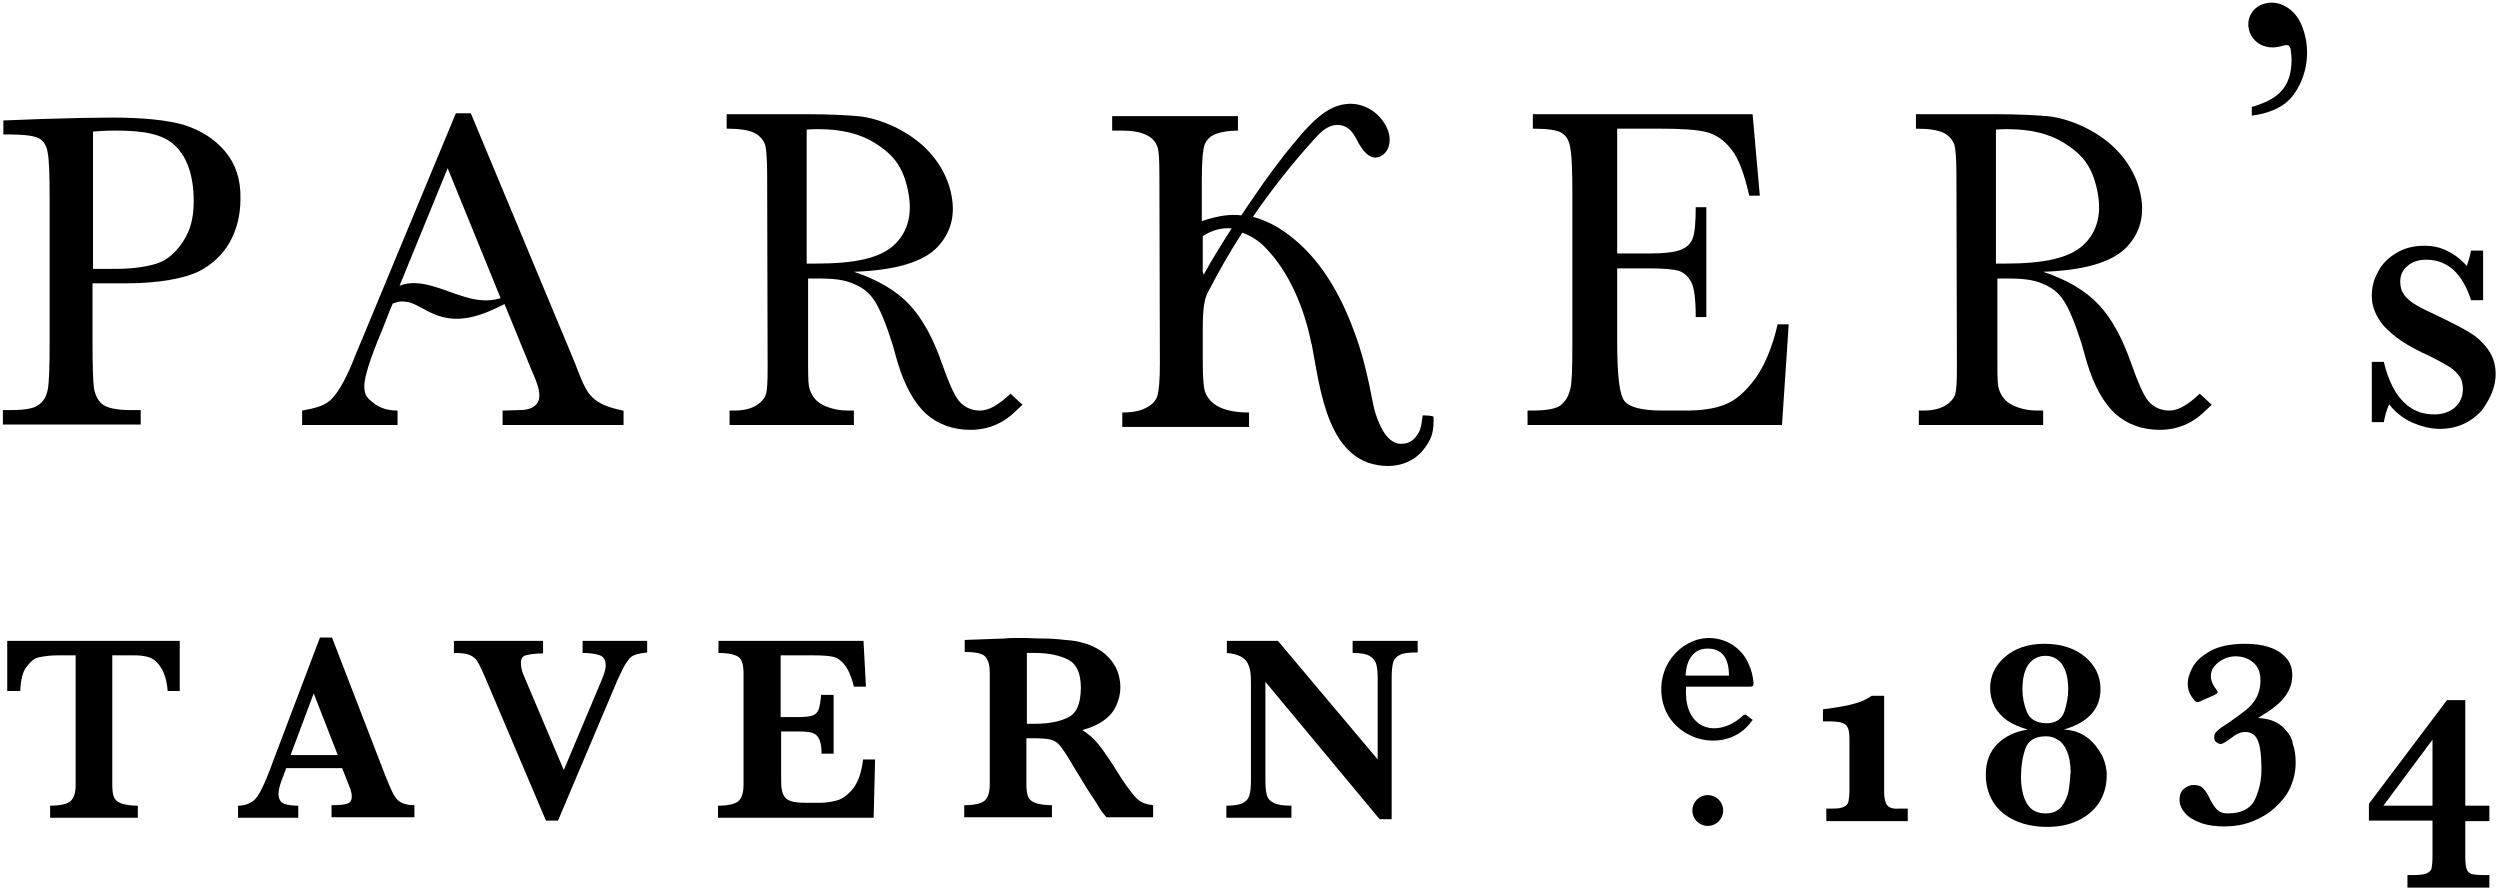
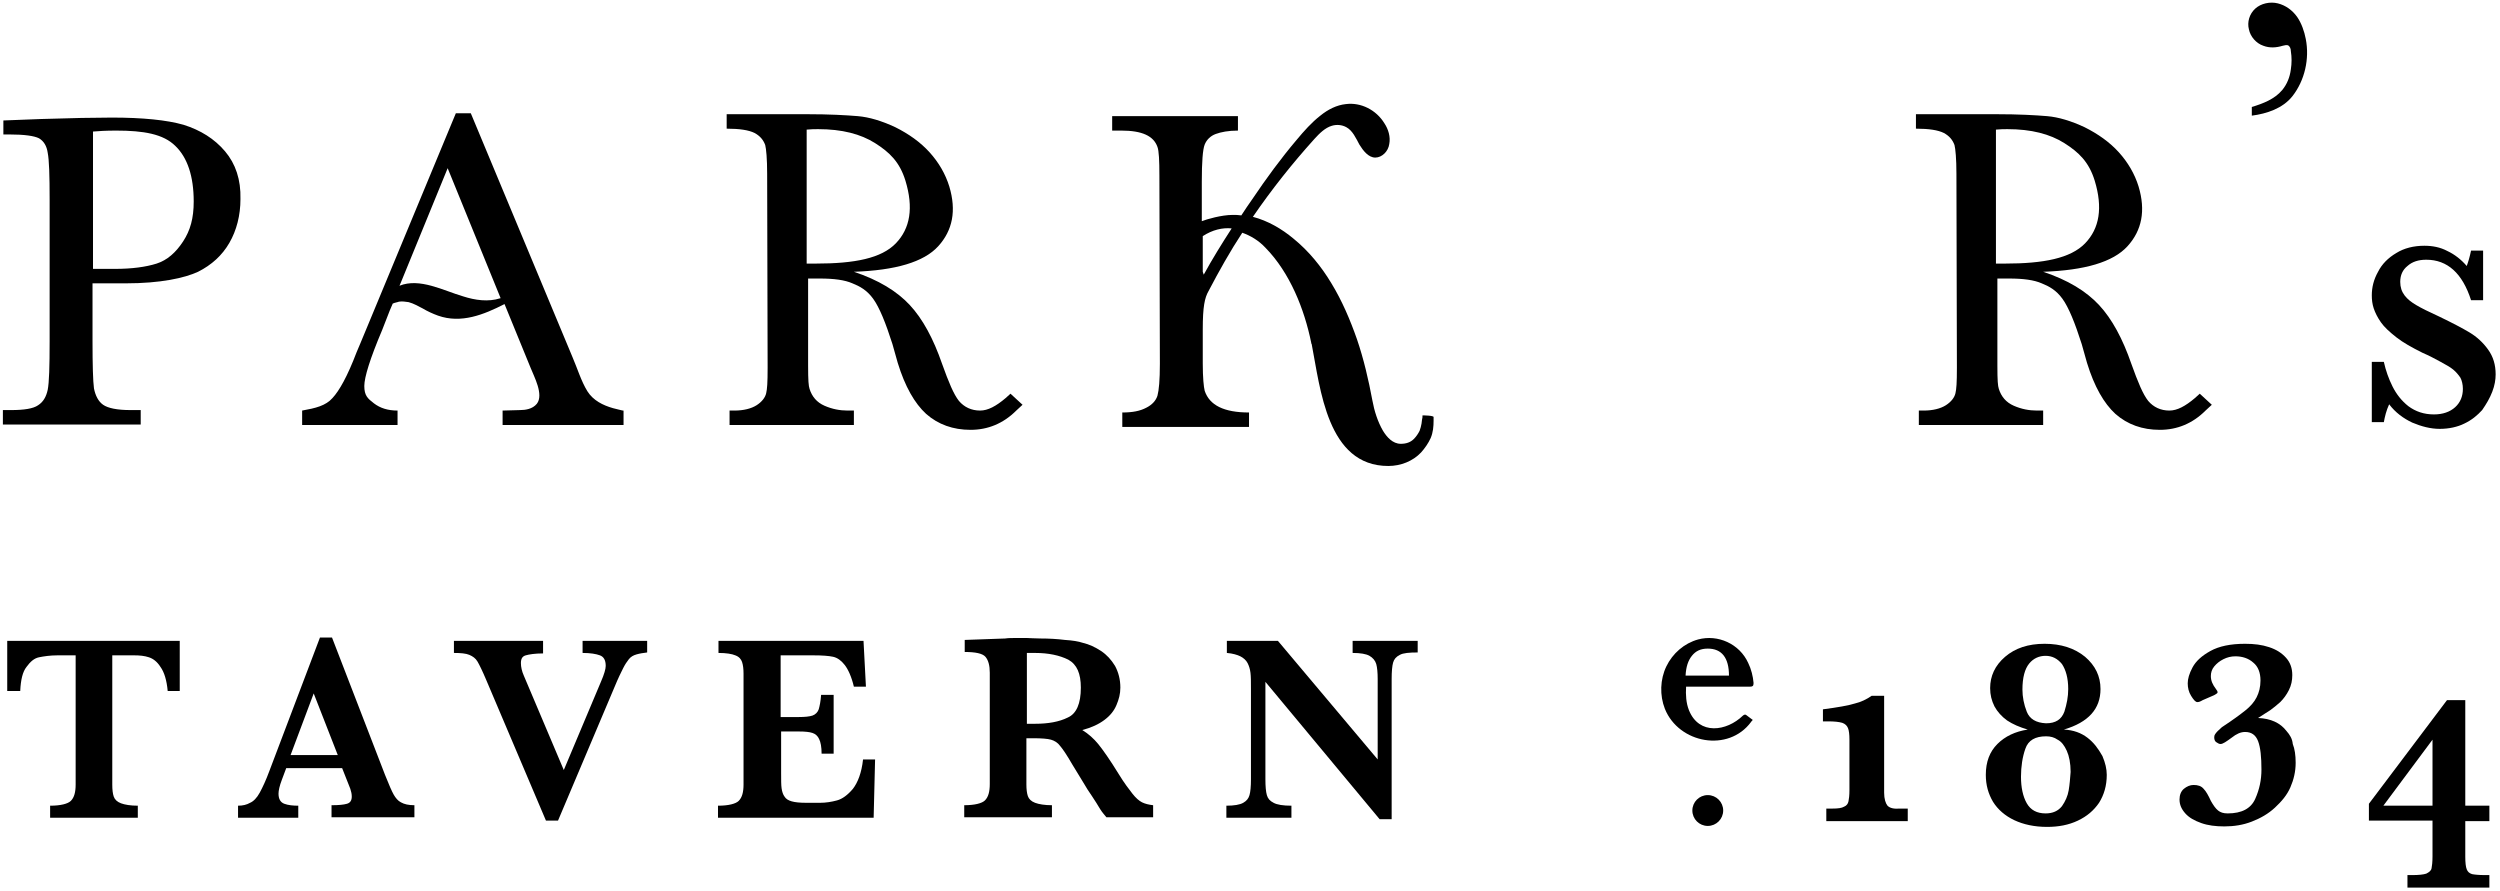
<svg xmlns="http://www.w3.org/2000/svg" viewBox="0 0 258 92" version="1.1" aria-label="Brasserie Restaurant Cambridge | Parker's Tavern Cambridge">
  <title>Brasserie Restaurant Cambridge | Parker's Tavern Cambridge</title>
  <desc>Parker's Tavern is a British brasserie restaurant led by Chef Tristan Welch.</desc>
  <g stroke="none" stroke-width="1" fill="none" fill-rule="evenodd">
    <g transform="translate(-471, -8152)" fill-rule="nonzero" fill="#000000">
      <g transform="translate(471, 8152)">
        <g transform="translate(0.497, 65.643)">
          <path d="M0.348,5.669 L1.591,5.669 C1.641,4.525 1.84,3.68 2.238,3.183 C2.636,2.636 3.034,2.288 3.531,2.188 C4.028,2.089 4.675,1.989 5.421,1.989 L7.31,1.989 L7.31,15.317 C7.31,16.112 7.161,16.659 6.813,17.008 C6.515,17.306 5.769,17.505 4.675,17.505 L4.675,18.748 L13.725,18.748 L13.725,17.505 C12.979,17.505 12.383,17.405 11.985,17.256 C11.587,17.107 11.338,16.858 11.239,16.56 C11.139,16.262 11.09,15.864 11.09,15.317 L11.09,1.989 L13.377,1.989 C13.924,1.989 14.422,2.039 14.869,2.188 C15.317,2.337 15.715,2.636 16.063,3.183 C16.461,3.73 16.709,4.575 16.809,5.669 L18.052,5.669 L18.052,0.497 L0.249,0.497 L0.249,5.669 L0.348,5.669 Z" />
          <path d="M87.524,15.764 C86.977,16.411 86.43,16.809 85.883,16.958 C85.336,17.107 84.739,17.206 84.143,17.206 L82.701,17.206 C82.054,17.206 81.557,17.157 81.209,17.057 C80.861,16.958 80.612,16.809 80.463,16.56 C80.314,16.361 80.214,16.063 80.164,15.715 C80.115,15.366 80.115,14.869 80.115,14.123 L80.115,9.846 L81.955,9.846 C82.601,9.846 83.049,9.896 83.347,9.996 C83.645,10.095 83.894,10.294 84.043,10.642 C84.192,10.941 84.292,11.438 84.292,12.134 L85.535,12.134 L85.535,6.067 L84.242,6.067 C84.192,6.763 84.093,7.211 83.994,7.559 C83.894,7.857 83.645,8.106 83.347,8.205 C83.049,8.305 82.551,8.355 81.955,8.355 L80.065,8.355 L80.065,1.989 L83.446,1.989 C84.342,1.989 85.038,2.039 85.485,2.138 C85.933,2.238 86.331,2.536 86.679,2.984 C87.027,3.431 87.375,4.177 87.624,5.222 L88.867,5.222 L88.618,0.497 L73.65,0.497 L73.65,1.741 C74.445,1.741 75.042,1.84 75.39,1.989 C75.788,2.138 75.987,2.387 76.086,2.685 C76.186,2.984 76.236,3.382 76.236,3.879 L76.236,15.317 C76.236,16.112 76.086,16.659 75.738,17.008 C75.44,17.306 74.694,17.505 73.6,17.505 L73.6,18.748 L89.663,18.748 L89.812,12.731 L88.569,12.731 C88.419,14.123 88.022,15.118 87.524,15.764 Z" />
          <path d="M40.132,16.361 C39.933,16.013 39.635,15.317 39.237,14.322 L33.766,0.149 L32.523,0.149 L27.302,13.924 C26.954,14.869 26.605,15.615 26.307,16.162 C26.009,16.709 25.661,17.057 25.312,17.206 C24.964,17.405 24.566,17.505 24.069,17.505 L24.069,18.748 L30.285,18.748 L30.285,17.505 C29.738,17.505 29.241,17.455 28.843,17.306 C28.445,17.157 28.246,16.809 28.246,16.262 C28.246,15.963 28.346,15.466 28.595,14.819 L29.042,13.626 L34.811,13.626 L35.656,15.764 C35.756,16.063 35.805,16.311 35.805,16.56 C35.805,16.958 35.656,17.206 35.308,17.306 C34.96,17.405 34.463,17.455 33.717,17.455 L33.717,18.698 L42.27,18.698 L42.27,17.455 C41.674,17.455 41.226,17.356 40.878,17.157 C40.579,17.008 40.331,16.709 40.132,16.361 Z M29.49,12.283 L31.877,5.918 L34.363,12.283 L29.49,12.283 Z" />
          <path d="M59.626,1.741 C60.422,1.741 61.018,1.84 61.416,1.989 C61.814,2.138 62.013,2.486 62.013,3.083 C62.013,3.382 61.864,3.929 61.516,4.724 L57.686,13.825 L53.559,4.078 C53.36,3.63 53.261,3.183 53.261,2.785 C53.261,2.337 53.41,2.089 53.758,1.989 C54.106,1.89 54.703,1.79 55.548,1.79 L55.548,0.497 L46.348,0.497 L46.348,1.741 C47.044,1.741 47.591,1.79 47.939,1.939 C48.288,2.089 48.586,2.288 48.785,2.636 C48.984,2.984 49.282,3.581 49.68,4.525 L55.846,19.046 L57.09,19.046 L62.958,5.172 C63.306,4.326 63.604,3.73 63.803,3.332 C64.002,2.934 64.201,2.636 64.4,2.387 C64.599,2.138 64.848,1.989 65.196,1.89 C65.544,1.79 65.892,1.741 66.29,1.691 L66.29,0.497 L59.626,0.497 L59.626,1.741 L59.626,1.741 Z" />
-           <path d="M235.47,9.797 C234.824,8.951 233.829,8.504 232.536,8.454 C233.034,8.156 233.431,7.857 233.779,7.658 C234.128,7.41 234.426,7.161 234.824,6.813 C235.172,6.465 235.47,6.067 235.719,5.57 C235.968,5.072 236.067,4.575 236.067,4.028 C236.067,3.332 235.868,2.735 235.421,2.238 C234.973,1.741 234.426,1.392 233.68,1.144 C232.934,0.895 232.138,0.796 231.194,0.796 C229.702,0.796 228.508,1.044 227.613,1.542 C226.718,2.039 226.121,2.586 225.773,3.232 C225.425,3.879 225.276,4.426 225.276,4.874 C225.276,5.321 225.375,5.769 225.624,6.166 C225.872,6.564 226.071,6.813 226.27,6.813 C226.419,6.813 226.569,6.763 226.817,6.614 L227.961,6.117 C228.061,6.067 228.16,6.017 228.21,5.968 C228.309,5.918 228.359,5.868 228.359,5.769 C228.359,5.719 228.309,5.619 228.16,5.421 C227.862,5.023 227.663,4.625 227.663,4.128 C227.663,3.779 227.762,3.431 228.011,3.133 C228.259,2.835 228.558,2.586 228.956,2.387 C229.354,2.188 229.751,2.089 230.199,2.089 C230.895,2.089 231.542,2.288 232.039,2.735 C232.536,3.133 232.785,3.779 232.785,4.575 C232.785,5.271 232.636,5.818 232.387,6.316 C232.138,6.813 231.741,7.261 231.243,7.658 C230.746,8.056 229.95,8.653 228.806,9.399 C228.558,9.548 228.359,9.747 228.21,9.896 C228.061,10.045 228.011,10.244 228.011,10.443 C228.011,10.642 228.061,10.841 228.21,10.941 C228.359,11.04 228.508,11.139 228.657,11.139 C228.906,11.139 229.254,10.891 229.801,10.493 C230.298,10.095 230.746,9.896 231.194,9.896 C231.84,9.896 232.288,10.195 232.536,10.841 C232.785,11.488 232.884,12.482 232.884,13.775 C232.884,14.819 232.685,15.814 232.238,16.809 C231.79,17.803 230.845,18.301 229.403,18.301 C228.956,18.301 228.657,18.201 228.409,18.002 C228.16,17.803 227.911,17.455 227.663,17.008 C227.414,16.461 227.165,16.013 226.917,15.764 C226.668,15.466 226.32,15.366 225.872,15.366 C225.524,15.366 225.176,15.516 224.878,15.764 C224.579,16.013 224.43,16.411 224.43,16.858 C224.43,17.405 224.629,17.853 225.027,18.301 C225.425,18.748 225.972,19.046 226.668,19.295 C227.364,19.544 228.16,19.643 229.055,19.643 C230.05,19.643 230.995,19.494 231.89,19.146 C232.785,18.798 233.581,18.35 234.277,17.704 C234.973,17.057 235.52,16.411 235.868,15.615 C236.216,14.819 236.415,13.974 236.415,13.079 C236.415,12.283 236.316,11.637 236.117,11.139 C236.067,10.592 235.818,10.195 235.47,9.797 Z" />
+           <path d="M235.47,9.797 C234.824,8.951 233.829,8.504 232.536,8.454 C233.034,8.156 233.431,7.857 233.779,7.658 C234.128,7.41 234.426,7.161 234.824,6.813 C235.172,6.465 235.47,6.067 235.719,5.57 C235.968,5.072 236.067,4.575 236.067,4.028 C236.067,3.332 235.868,2.735 235.421,2.238 C234.973,1.741 234.426,1.392 233.68,1.144 C232.934,0.895 232.138,0.796 231.194,0.796 C229.702,0.796 228.508,1.044 227.613,1.542 C226.718,2.039 226.121,2.586 225.773,3.232 C225.425,3.879 225.276,4.426 225.276,4.874 C225.276,5.321 225.375,5.769 225.624,6.166 C225.872,6.564 226.071,6.813 226.27,6.813 C226.419,6.813 226.569,6.763 226.817,6.614 L227.961,6.117 C228.061,6.067 228.16,6.017 228.21,5.968 C228.309,5.918 228.359,5.868 228.359,5.769 C228.359,5.719 228.309,5.619 228.16,5.421 C227.862,5.023 227.663,4.625 227.663,4.128 C227.663,3.779 227.762,3.431 228.011,3.133 C228.259,2.835 228.558,2.586 228.956,2.387 C229.354,2.188 229.751,2.089 230.199,2.089 C230.895,2.089 231.542,2.288 232.039,2.735 C232.536,3.133 232.785,3.779 232.785,4.575 C232.785,5.271 232.636,5.818 232.387,6.316 C232.138,6.813 231.741,7.261 231.243,7.658 C230.746,8.056 229.95,8.653 228.806,9.399 C228.061,10.045 228.011,10.244 228.011,10.443 C228.011,10.642 228.061,10.841 228.21,10.941 C228.359,11.04 228.508,11.139 228.657,11.139 C228.906,11.139 229.254,10.891 229.801,10.493 C230.298,10.095 230.746,9.896 231.194,9.896 C231.84,9.896 232.288,10.195 232.536,10.841 C232.785,11.488 232.884,12.482 232.884,13.775 C232.884,14.819 232.685,15.814 232.238,16.809 C231.79,17.803 230.845,18.301 229.403,18.301 C228.956,18.301 228.657,18.201 228.409,18.002 C228.16,17.803 227.911,17.455 227.663,17.008 C227.414,16.461 227.165,16.013 226.917,15.764 C226.668,15.466 226.32,15.366 225.872,15.366 C225.524,15.366 225.176,15.516 224.878,15.764 C224.579,16.013 224.43,16.411 224.43,16.858 C224.43,17.405 224.629,17.853 225.027,18.301 C225.425,18.748 225.972,19.046 226.668,19.295 C227.364,19.544 228.16,19.643 229.055,19.643 C230.05,19.643 230.995,19.494 231.89,19.146 C232.785,18.798 233.581,18.35 234.277,17.704 C234.973,17.057 235.52,16.411 235.868,15.615 C236.216,14.819 236.415,13.974 236.415,13.079 C236.415,12.283 236.316,11.637 236.117,11.139 C236.067,10.592 235.818,10.195 235.47,9.797 Z" />
          <path d="M194.294,17.505 C194.095,17.256 193.946,16.809 193.946,16.162 L193.946,6.166 L192.653,6.166 C192.156,6.515 191.559,6.813 190.912,6.962 C190.266,7.161 189.172,7.36 187.63,7.559 L187.63,8.802 L188.128,8.802 C188.824,8.802 189.271,8.852 189.619,8.951 C189.918,9.051 190.117,9.25 190.216,9.498 C190.316,9.747 190.365,10.145 190.365,10.692 L190.365,15.914 C190.365,16.461 190.316,16.809 190.266,17.057 C190.216,17.306 190.067,17.505 189.818,17.604 C189.57,17.754 189.172,17.803 188.575,17.803 L187.978,17.803 L187.978,19.096 L196.383,19.096 L196.383,17.803 L195.587,17.803 C194.941,17.853 194.543,17.754 194.294,17.505 Z" />
          <path d="M214.932,10.493 C214.285,9.996 213.49,9.697 212.495,9.648 C215.031,8.902 216.275,7.509 216.275,5.47 C216.275,4.128 215.728,3.034 214.683,2.138 C213.589,1.243 212.197,0.796 210.506,0.796 C208.815,0.796 207.472,1.243 206.428,2.138 C205.384,3.034 204.886,4.128 204.886,5.371 C204.886,6.067 205.036,6.664 205.334,7.261 C205.632,7.808 206.08,8.305 206.627,8.703 C207.224,9.101 207.92,9.399 208.765,9.648 C207.472,9.846 206.428,10.344 205.632,11.139 C204.837,11.935 204.439,12.979 204.439,14.322 C204.439,15.366 204.688,16.262 205.185,17.107 C205.682,17.903 206.428,18.549 207.373,18.997 C208.318,19.444 209.462,19.693 210.755,19.693 C211.948,19.693 212.992,19.494 213.937,19.046 C214.882,18.599 215.578,18.002 216.125,17.206 C216.623,16.411 216.921,15.466 216.921,14.322 C216.921,13.725 216.772,13.079 216.474,12.383 C216.026,11.587 215.578,10.99 214.932,10.493 Z M208.666,7.808 C208.368,7.062 208.218,6.266 208.218,5.52 C208.218,4.277 208.467,3.382 208.915,2.835 C209.362,2.288 209.959,2.039 210.605,2.039 C211.302,2.039 211.849,2.337 212.296,2.884 C212.694,3.481 212.943,4.326 212.943,5.47 C212.943,6.266 212.794,7.012 212.545,7.808 C212.246,8.603 211.65,9.001 210.655,9.001 C209.611,8.951 208.964,8.554 208.666,7.808 Z M212.992,15.914 C212.893,16.51 212.644,17.057 212.296,17.555 C211.898,18.052 211.351,18.301 210.605,18.301 C209.71,18.301 209.064,17.952 208.666,17.256 C208.268,16.56 208.069,15.615 208.069,14.521 C208.069,13.477 208.218,12.482 208.517,11.637 C208.815,10.742 209.561,10.344 210.655,10.344 C211.103,10.344 211.501,10.443 211.849,10.692 C212.246,10.891 212.545,11.289 212.794,11.836 C213.042,12.383 213.191,13.129 213.191,14.024 C213.142,14.67 213.092,15.317 212.992,15.914 Z" />
          <path d="M253.87,6.614 L252.03,6.614 L243.974,17.306 L243.974,19.046 L250.538,19.046 L250.538,22.726 C250.538,23.323 250.489,23.721 250.439,23.97 C250.389,24.218 250.19,24.368 249.892,24.517 C249.594,24.616 249.096,24.666 248.45,24.666 L247.952,24.666 L247.952,25.959 L256.406,25.959 L256.406,24.666 L255.959,24.666 C255.312,24.666 254.865,24.616 254.616,24.566 C254.318,24.467 254.169,24.318 254.069,24.069 C253.97,23.821 253.92,23.373 253.92,22.776 L253.92,19.096 L256.406,19.096 L256.406,17.505 L253.92,17.505 L253.92,6.614 L253.87,6.614 Z M250.538,17.505 L245.466,17.505 L250.538,10.692 L250.538,17.505 Z" />
          <path d="M116.368,16.262 C116.019,15.814 115.522,15.168 114.975,14.272 C114.03,12.731 113.284,11.686 112.837,11.139 C112.389,10.592 111.842,10.095 111.196,9.697 C112.141,9.449 112.886,9.101 113.483,8.653 C114.08,8.205 114.478,7.708 114.726,7.111 C114.975,6.515 115.124,5.968 115.124,5.321 C115.124,4.476 114.925,3.73 114.577,3.083 C114.179,2.437 113.732,1.939 113.135,1.542 C112.538,1.144 111.892,0.845 111.245,0.696 C110.798,0.547 110.201,0.448 109.405,0.398 C108.61,0.298 107.764,0.249 106.869,0.249 C106.223,0.249 105.775,0.199 105.477,0.199 L104.333,0.199 C103.935,0.199 103.537,0.199 103.239,0.249 L99.062,0.398 L99.062,1.641 C100.156,1.641 100.902,1.79 101.2,2.138 C101.498,2.486 101.648,3.034 101.648,3.779 L101.648,15.267 C101.648,16.063 101.498,16.61 101.15,16.958 C100.852,17.256 100.106,17.455 99.012,17.455 L99.012,18.698 L108.063,18.698 L108.063,17.455 C107.317,17.455 106.72,17.356 106.322,17.206 C105.924,17.057 105.676,16.809 105.576,16.51 C105.477,16.212 105.427,15.814 105.427,15.317 L105.427,10.543 L106.123,10.543 C106.969,10.543 107.615,10.592 107.963,10.692 C108.311,10.791 108.659,10.99 108.908,11.338 C109.206,11.686 109.604,12.283 110.151,13.228 L111.395,15.267 C111.594,15.615 111.842,16.013 112.19,16.51 C112.538,17.008 112.787,17.455 113.036,17.853 C113.284,18.251 113.533,18.499 113.682,18.698 L118.506,18.698 L118.506,17.455 C118.058,17.405 117.661,17.306 117.362,17.157 C117.064,17.008 116.716,16.709 116.368,16.262 Z M109.704,8.404 C108.809,8.852 107.665,9.051 106.322,9.051 L105.477,9.051 L105.477,1.741 L105.875,1.741 L106.322,1.741 C107.715,1.741 108.858,1.989 109.754,2.437 C110.649,2.934 111.046,3.879 111.046,5.321 C111.046,6.962 110.599,8.006 109.704,8.404 Z" />
          <path d="M139.094,1.741 C139.89,1.741 140.486,1.84 140.835,2.039 C141.183,2.238 141.431,2.536 141.531,2.884 C141.63,3.232 141.68,3.779 141.68,4.426 L141.68,12.731 L131.386,0.497 L126.115,0.497 L126.115,1.741 C126.711,1.79 127.209,1.939 127.507,2.089 C127.805,2.238 128.104,2.486 128.253,2.785 C128.402,3.083 128.502,3.382 128.551,3.779 C128.601,4.177 128.601,4.724 128.601,5.47 L128.601,14.77 C128.601,15.516 128.551,16.063 128.452,16.411 C128.352,16.759 128.154,17.008 127.805,17.206 C127.457,17.405 126.861,17.505 126.065,17.505 L126.065,18.748 L132.778,18.748 L132.778,17.505 C131.933,17.505 131.286,17.405 130.938,17.206 C130.541,17.008 130.342,16.759 130.242,16.411 C130.143,16.063 130.093,15.516 130.093,14.77 L130.093,4.724 L141.879,18.897 L143.122,18.897 L143.122,4.426 C143.122,3.68 143.172,3.083 143.271,2.735 C143.371,2.387 143.57,2.138 143.968,1.939 C144.316,1.741 144.962,1.691 145.808,1.691 L145.808,0.497 L139.094,0.497 L139.094,1.741 Z" />
          <circle cx="175.745" cy="18.002" r="1.591" />
          <path d="M174.75,0.348 C173.308,0.746 172.115,1.79 171.468,3.133 C170.822,4.476 170.772,6.117 171.319,7.509 C172.761,11.09 177.883,12.035 180.221,8.852 C180.27,8.802 180.27,8.752 180.32,8.752 C180.32,8.703 180.37,8.703 180.37,8.653 C180.37,8.603 180.32,8.603 180.32,8.603 C180.121,8.454 179.922,8.305 179.723,8.156 C179.674,8.106 179.624,8.106 179.574,8.106 C179.524,8.106 179.425,8.156 179.375,8.205 C177.684,9.846 174.85,10.244 173.805,7.658 C173.507,6.912 173.457,6.067 173.507,5.222 L180.071,5.222 C180.171,5.222 180.32,5.222 180.419,5.122 C180.469,5.023 180.469,4.923 180.469,4.824 C180.419,4.177 180.221,3.382 179.922,2.785 C179.027,0.796 176.789,-0.199 174.75,0.348 Z M173.457,4.028 C173.507,3.183 173.706,2.536 174.104,2.039 C174.502,1.542 174.999,1.293 175.745,1.293 C177.187,1.293 177.933,2.238 177.933,4.078 L173.457,4.078 L173.457,4.028 Z" />
        </g>
        <path d="M23.224,15.615 C22.13,14.322 20.688,13.427 18.947,12.88 C17.206,12.383 14.72,12.134 11.537,12.134 C9.797,12.134 7.36,12.184 4.227,12.283 L0.348,12.432 L0.348,13.875 L0.945,13.875 C2.536,13.875 3.531,14.024 4.028,14.272 C4.525,14.571 4.824,15.068 4.923,15.764 C5.072,16.51 5.122,18.102 5.122,20.588 L5.122,35.209 C5.122,37.844 5.072,39.485 4.923,40.231 C4.774,40.928 4.476,41.475 3.929,41.823 C3.431,42.171 2.486,42.32 1.144,42.32 L0.298,42.32 L0.298,43.812 L14.521,43.812 L14.521,42.32 L13.477,42.32 C12.084,42.32 11.139,42.121 10.642,41.773 C10.145,41.425 9.846,40.828 9.697,40.082 C9.598,39.336 9.548,37.695 9.548,35.209 L9.548,29.241 L12.979,29.241 C16.56,29.241 19.046,28.694 20.439,28.048 C21.831,27.351 22.925,26.357 23.671,25.064 C24.417,23.771 24.815,22.229 24.815,20.538 C24.865,18.549 24.318,16.908 23.224,15.615 Z M18.897,24.915 C18.151,26.058 17.256,26.854 16.162,27.202 C15.068,27.55 13.626,27.749 11.836,27.749 L9.598,27.749 L9.598,13.576 C10.145,13.526 10.941,13.477 11.985,13.477 C14.819,13.477 16.858,13.825 18.102,15.068 C19.345,16.262 19.991,18.201 19.991,20.787 C19.991,22.528 19.643,23.771 18.897,24.915 Z" />
        <path d="M53.658,42.32 C53.459,42.32 51.868,42.37 51.868,42.37 L51.868,43.862 L64.35,43.862 L64.35,42.37 C64.35,42.419 63.306,42.121 63.256,42.121 C62.212,41.823 61.217,41.325 60.621,40.381 C59.974,39.336 59.576,37.994 59.079,36.85 L48.586,11.686 L47.044,11.686 L37.944,33.617 C37.297,35.209 36.899,36.104 36.8,36.352 C35.855,38.839 35.01,40.331 34.314,41.077 C33.617,41.872 32.573,42.121 31.181,42.37 L31.181,43.862 L41.027,43.862 L41.027,42.37 C40.032,42.37 39.237,42.121 38.59,41.624 C37.944,41.126 37.596,40.828 37.596,39.834 C37.596,38.938 38.192,36.999 39.436,34.065 L40.231,32.026 L40.53,31.33 C40.729,31.23 41.077,31.181 41.176,31.131 C41.524,31.081 41.823,31.131 42.171,31.181 C42.718,31.33 43.116,31.578 43.613,31.827 C44.11,32.125 44.657,32.374 45.204,32.573 C47.591,33.418 49.929,32.474 52.067,31.379 L54.752,37.944 C55.101,38.839 56.145,40.729 55.399,41.674 C54.951,42.221 54.205,42.32 53.658,42.32 Z M51.619,30.783 C50.376,31.181 49.034,30.982 47.79,30.584 C45.751,29.987 43.315,28.644 41.226,29.49 L41.375,29.142 L46.199,17.356 L51.669,30.783 C51.719,30.733 51.669,30.783 51.619,30.783 Z" />
        <path d="M146.802,42.867 C146.802,43.016 146.802,43.165 146.752,43.315 C146.752,43.464 146.703,43.563 146.703,43.712 C146.653,43.961 146.603,44.21 146.504,44.458 C146.355,44.757 146.156,45.055 145.907,45.304 C145.559,45.652 145.111,45.801 144.564,45.801 C143.719,45.801 143.122,45.105 142.724,44.458 C142.177,43.514 141.829,42.419 141.63,41.325 C141.232,39.187 140.735,37.049 140.039,35.01 C139.343,33.021 138.497,31.031 137.403,29.241 C136.359,27.501 135.066,25.909 133.475,24.616 C132.281,23.622 130.839,22.776 129.297,22.378 C131.237,19.544 133.375,16.858 135.663,14.322 C136.16,13.775 136.757,13.178 137.453,12.979 C137.95,12.83 138.497,12.88 138.945,13.129 C139.591,13.477 139.939,14.272 140.288,14.919 C140.685,15.565 141.232,16.262 141.929,16.262 C142.625,16.262 143.271,15.615 143.371,14.869 C143.52,14.123 143.271,13.328 142.874,12.731 C142.028,11.338 140.437,10.543 138.895,10.742 C137.95,10.841 137.055,11.289 136.259,11.935 C135.364,12.631 134.569,13.526 133.823,14.422 C132.182,16.361 130.69,18.4 129.248,20.538 C128.85,21.085 128.502,21.632 128.104,22.229 C127.805,22.179 127.507,22.179 127.209,22.179 C126.065,22.179 124.523,22.627 124.026,22.826 L124.026,18.748 C124.026,16.709 124.125,15.416 124.324,14.919 C124.523,14.422 124.921,14.024 125.468,13.825 C126.015,13.626 126.761,13.477 127.756,13.477 L127.756,11.985 L114.776,11.985 L114.776,13.477 L115.721,13.477 C117.859,13.477 119.053,14.024 119.451,15.168 C119.6,15.565 119.65,16.56 119.65,18.151 L119.699,37.546 C119.699,39.237 119.6,40.281 119.451,40.828 C119.302,41.325 118.904,41.773 118.307,42.071 C117.661,42.419 116.865,42.569 115.821,42.569 L115.821,44.061 L128.899,44.061 L128.899,42.569 C126.314,42.569 124.822,41.823 124.324,40.331 C124.225,39.933 124.125,38.988 124.125,37.496 L124.125,34.015 C124.125,31.628 124.324,30.733 124.722,30.037 C125.816,27.948 126.96,25.909 128.203,24.019 C129.049,24.318 129.894,24.815 130.59,25.561 C133.126,28.147 134.618,31.926 135.315,35.358 C135.315,35.408 135.315,35.457 135.364,35.507 C136.259,40.082 136.956,48.089 143.271,48.089 C144.564,48.089 145.808,47.591 146.653,46.696 C147.051,46.249 147.399,45.751 147.648,45.204 C147.896,44.608 147.946,44.011 147.946,43.414 L147.946,43.165 L147.946,43.066 C148.045,42.867 146.802,42.867 146.802,42.867 Z M124.225,28.346 L124.125,28.048 L124.125,24.765 L124.125,24.368 L124.125,24.368 C125.12,23.721 126.164,23.472 127.109,23.572 C126.115,25.114 125.12,26.705 124.225,28.346 Z" />
-         <path d="M183.901,43.862 L184.597,33.468 L183.453,33.468 C182.906,35.855 182.11,37.695 181.165,39.038 C180.171,40.381 179.176,41.276 178.082,41.723 C176.988,42.171 175.645,42.37 173.955,42.37 L171.568,42.37 C169.429,42.37 168.136,42.022 167.639,41.375 C167.142,40.729 166.893,38.889 166.893,35.109 L166.893,27.699 L170.374,27.699 C171.717,27.699 172.711,27.799 173.258,27.948 C173.805,28.147 174.253,28.545 174.551,29.142 C174.85,29.738 174.999,30.932 174.999,32.722 L176.093,32.722 L176.093,21.384 L174.999,21.384 C174.999,22.975 174.899,24.019 174.701,24.566 C174.502,25.114 174.104,25.511 173.507,25.76 C172.91,26.009 171.816,26.158 170.275,26.158 L166.893,26.158 L166.893,13.278 L171.269,13.278 C173.507,13.278 175.098,13.377 176.093,13.626 C177.088,13.875 177.933,14.471 178.679,15.416 C179.425,16.361 180.022,17.952 180.519,20.19 L181.613,20.19 L180.867,11.786 L158.19,11.786 L158.19,13.278 C159.732,13.278 160.726,13.427 161.174,13.725 C161.671,14.024 161.97,14.571 162.069,15.366 C162.218,16.162 162.268,17.754 162.268,20.19 L162.268,35.507 C162.268,38.192 162.218,39.436 162.069,40.082 C161.92,40.729 161.671,41.276 161.174,41.723 C160.726,42.171 159.682,42.37 158.141,42.37 L157.643,42.37 L157.643,43.862 L183.901,43.862 L183.901,43.862 Z" />
        <path d="M236.564,9.946 C237.857,8.305 238.355,6.067 237.957,4.028 C237.808,3.232 237.509,2.387 237.062,1.741 C236.564,1.044 235.868,0.547 235.072,0.348 C234.277,0.149 233.332,0.348 232.735,0.895 C232.138,1.442 231.89,2.288 232.089,3.034 C232.238,3.779 232.835,4.476 233.581,4.724 C234.227,4.973 234.923,4.923 235.57,4.724 C235.769,4.675 235.968,4.625 236.117,4.675 C236.316,4.774 236.415,5.023 236.415,5.271 C236.515,5.918 236.515,6.515 236.415,7.161 C236.316,7.957 236.017,8.703 235.52,9.299 C234.724,10.244 233.531,10.692 232.387,11.04 L232.387,11.935 C233.929,11.736 235.57,11.189 236.564,9.946" />
        <path d="M257.202,40.43 C257.451,39.784 257.55,39.187 257.55,38.64 C257.55,37.645 257.302,36.8 256.755,36.054 C256.257,35.358 255.611,34.761 254.865,34.314 C254.119,33.866 253.075,33.319 251.732,32.672 C250.638,32.175 249.842,31.777 249.345,31.479 C248.848,31.181 248.45,30.882 248.151,30.484 C247.853,30.086 247.704,29.639 247.704,29.092 C247.704,28.396 247.952,27.849 248.45,27.451 C248.947,27.003 249.594,26.804 250.389,26.804 C252.577,26.804 254.119,28.197 255.014,30.982 L256.257,30.982 L256.257,25.859 L255.014,25.859 C254.865,26.556 254.716,27.053 254.566,27.451 C254.019,26.804 253.323,26.257 252.577,25.909 C251.831,25.511 251.036,25.362 250.19,25.362 C249.096,25.362 248.102,25.611 247.306,26.108 C246.461,26.605 245.814,27.252 245.416,28.048 C244.969,28.843 244.77,29.639 244.77,30.484 C244.77,30.932 244.819,31.379 244.969,31.827 C245.118,32.275 245.366,32.772 245.715,33.269 C246.063,33.766 246.61,34.264 247.306,34.811 C248.002,35.358 248.897,35.855 249.991,36.402 C250.688,36.701 251.334,37.049 251.881,37.347 C252.428,37.645 252.876,37.894 253.174,38.143 C253.472,38.391 253.721,38.69 253.92,38.988 C254.069,39.286 254.169,39.684 254.169,40.132 C254.169,40.878 253.92,41.524 253.373,42.022 C252.826,42.519 252.08,42.768 251.185,42.768 C250.141,42.768 249.295,42.469 248.549,41.922 C247.853,41.375 247.306,40.679 246.908,39.883 C246.51,39.088 246.212,38.242 246.013,37.347 L244.77,37.347 L244.77,43.563 L246.013,43.563 C246.112,43.016 246.262,42.37 246.56,41.723 C247.206,42.569 248.002,43.165 248.947,43.613 C249.892,44.011 250.837,44.259 251.782,44.259 C252.726,44.259 253.622,44.061 254.318,43.712 C255.064,43.364 255.661,42.867 256.158,42.32 C256.605,41.674 256.954,41.077 257.202,40.43" />
        <path d="M227.016,40.629 L226.519,41.077 C225.524,41.922 224.679,42.37 223.883,42.37 C222.988,42.37 222.242,42.022 221.695,41.375 C221.148,40.679 220.651,39.485 219.955,37.546 C219.059,34.96 217.965,32.921 216.623,31.479 C215.28,30.037 213.39,28.893 210.854,28.048 C215.131,27.898 218.065,27.053 219.557,25.412 C221.049,23.771 221.446,21.732 220.701,19.245 C220.303,17.952 219.606,16.759 218.662,15.715 C217.717,14.67 216.523,13.825 215.131,13.129 C213.738,12.482 212.445,12.084 211.252,11.985 C210.058,11.885 208.318,11.786 206.03,11.786 L197.725,11.786 L197.725,13.278 C199.068,13.278 200.013,13.427 200.61,13.725 C201.157,14.024 201.505,14.422 201.704,14.969 C201.803,15.366 201.903,16.361 201.903,17.952 L201.952,37.944 C201.952,39.535 201.903,40.132 201.803,40.579 C201.704,41.027 201.356,41.475 200.809,41.823 C200.262,42.171 199.466,42.37 198.521,42.37 L198.024,42.37 L198.024,43.862 L210.854,43.862 L210.854,42.37 L210.208,42.37 C209.412,42.37 208.616,42.221 207.821,41.872 C207.025,41.524 206.528,40.928 206.279,40.132 C206.179,39.834 206.13,39.286 206.13,37.745 L206.13,28.744 L207.323,28.744 C208.815,28.744 209.909,28.893 210.705,29.241 C211.451,29.539 212.197,29.937 212.843,30.832 C213.49,31.728 214.136,33.319 214.832,35.507 L215.379,37.446 C216.125,39.883 217.12,41.624 218.314,42.718 C219.557,43.812 221.098,44.359 222.889,44.359 C224.679,44.359 226.27,43.712 227.613,42.37 L228.259,41.773 L227.016,40.629 Z M206.925,27.202 L205.981,27.202 L205.981,13.377 C206.428,13.328 206.826,13.328 207.174,13.328 C209.611,13.328 211.55,13.825 213.042,14.77 C214.534,15.715 215.578,16.709 216.175,18.649 C217.021,21.434 216.672,23.572 215.181,25.114 C213.689,26.655 210.904,27.202 206.925,27.202 Z" />
        <path d="M104.283,40.629 L103.786,41.077 C102.791,41.922 101.946,42.37 101.15,42.37 C100.255,42.37 99.509,42.022 98.962,41.375 C98.415,40.679 97.918,39.485 97.222,37.546 C96.326,34.96 95.232,32.921 93.89,31.479 C92.547,30.037 90.657,28.893 88.121,28.048 C92.398,27.898 95.332,27.053 96.824,25.412 C98.316,23.771 98.714,21.732 97.968,19.245 C97.57,17.952 96.874,16.759 95.929,15.715 C94.984,14.67 93.79,13.825 92.398,13.129 C91.005,12.482 89.712,12.084 88.519,11.985 C87.325,11.885 85.585,11.786 83.297,11.786 L74.992,11.786 L74.992,13.278 C76.335,13.278 77.28,13.427 77.877,13.725 C78.424,14.024 78.772,14.422 78.971,14.969 C79.07,15.366 79.17,16.361 79.17,17.952 L79.219,37.944 C79.219,39.535 79.17,40.132 79.07,40.579 C78.971,41.027 78.623,41.475 78.076,41.823 C77.529,42.171 76.733,42.37 75.788,42.37 L75.291,42.37 L75.291,43.862 L88.121,43.862 L88.121,42.37 L87.475,42.37 C86.679,42.37 85.883,42.221 85.088,41.872 C84.292,41.524 83.795,40.928 83.546,40.132 C83.446,39.834 83.397,39.286 83.397,37.745 L83.397,28.744 L84.59,28.744 C86.082,28.744 87.176,28.893 87.972,29.241 C88.718,29.539 89.464,29.937 90.11,30.832 C90.757,31.728 91.403,33.319 92.099,35.507 L92.646,37.446 C93.392,39.883 94.387,41.624 95.581,42.718 C96.824,43.812 98.365,44.359 100.156,44.359 C101.946,44.359 103.537,43.712 104.88,42.37 L105.526,41.773 L104.283,40.629 Z M84.192,27.202 L83.248,27.202 L83.248,13.377 C83.695,13.328 84.093,13.328 84.441,13.328 C86.878,13.328 88.817,13.825 90.309,14.77 C91.801,15.715 92.845,16.709 93.442,18.649 C94.288,21.434 93.939,23.572 92.448,25.114 C90.956,26.655 88.221,27.202 84.192,27.202 Z" />
      </g>
    </g>
  </g>
</svg>